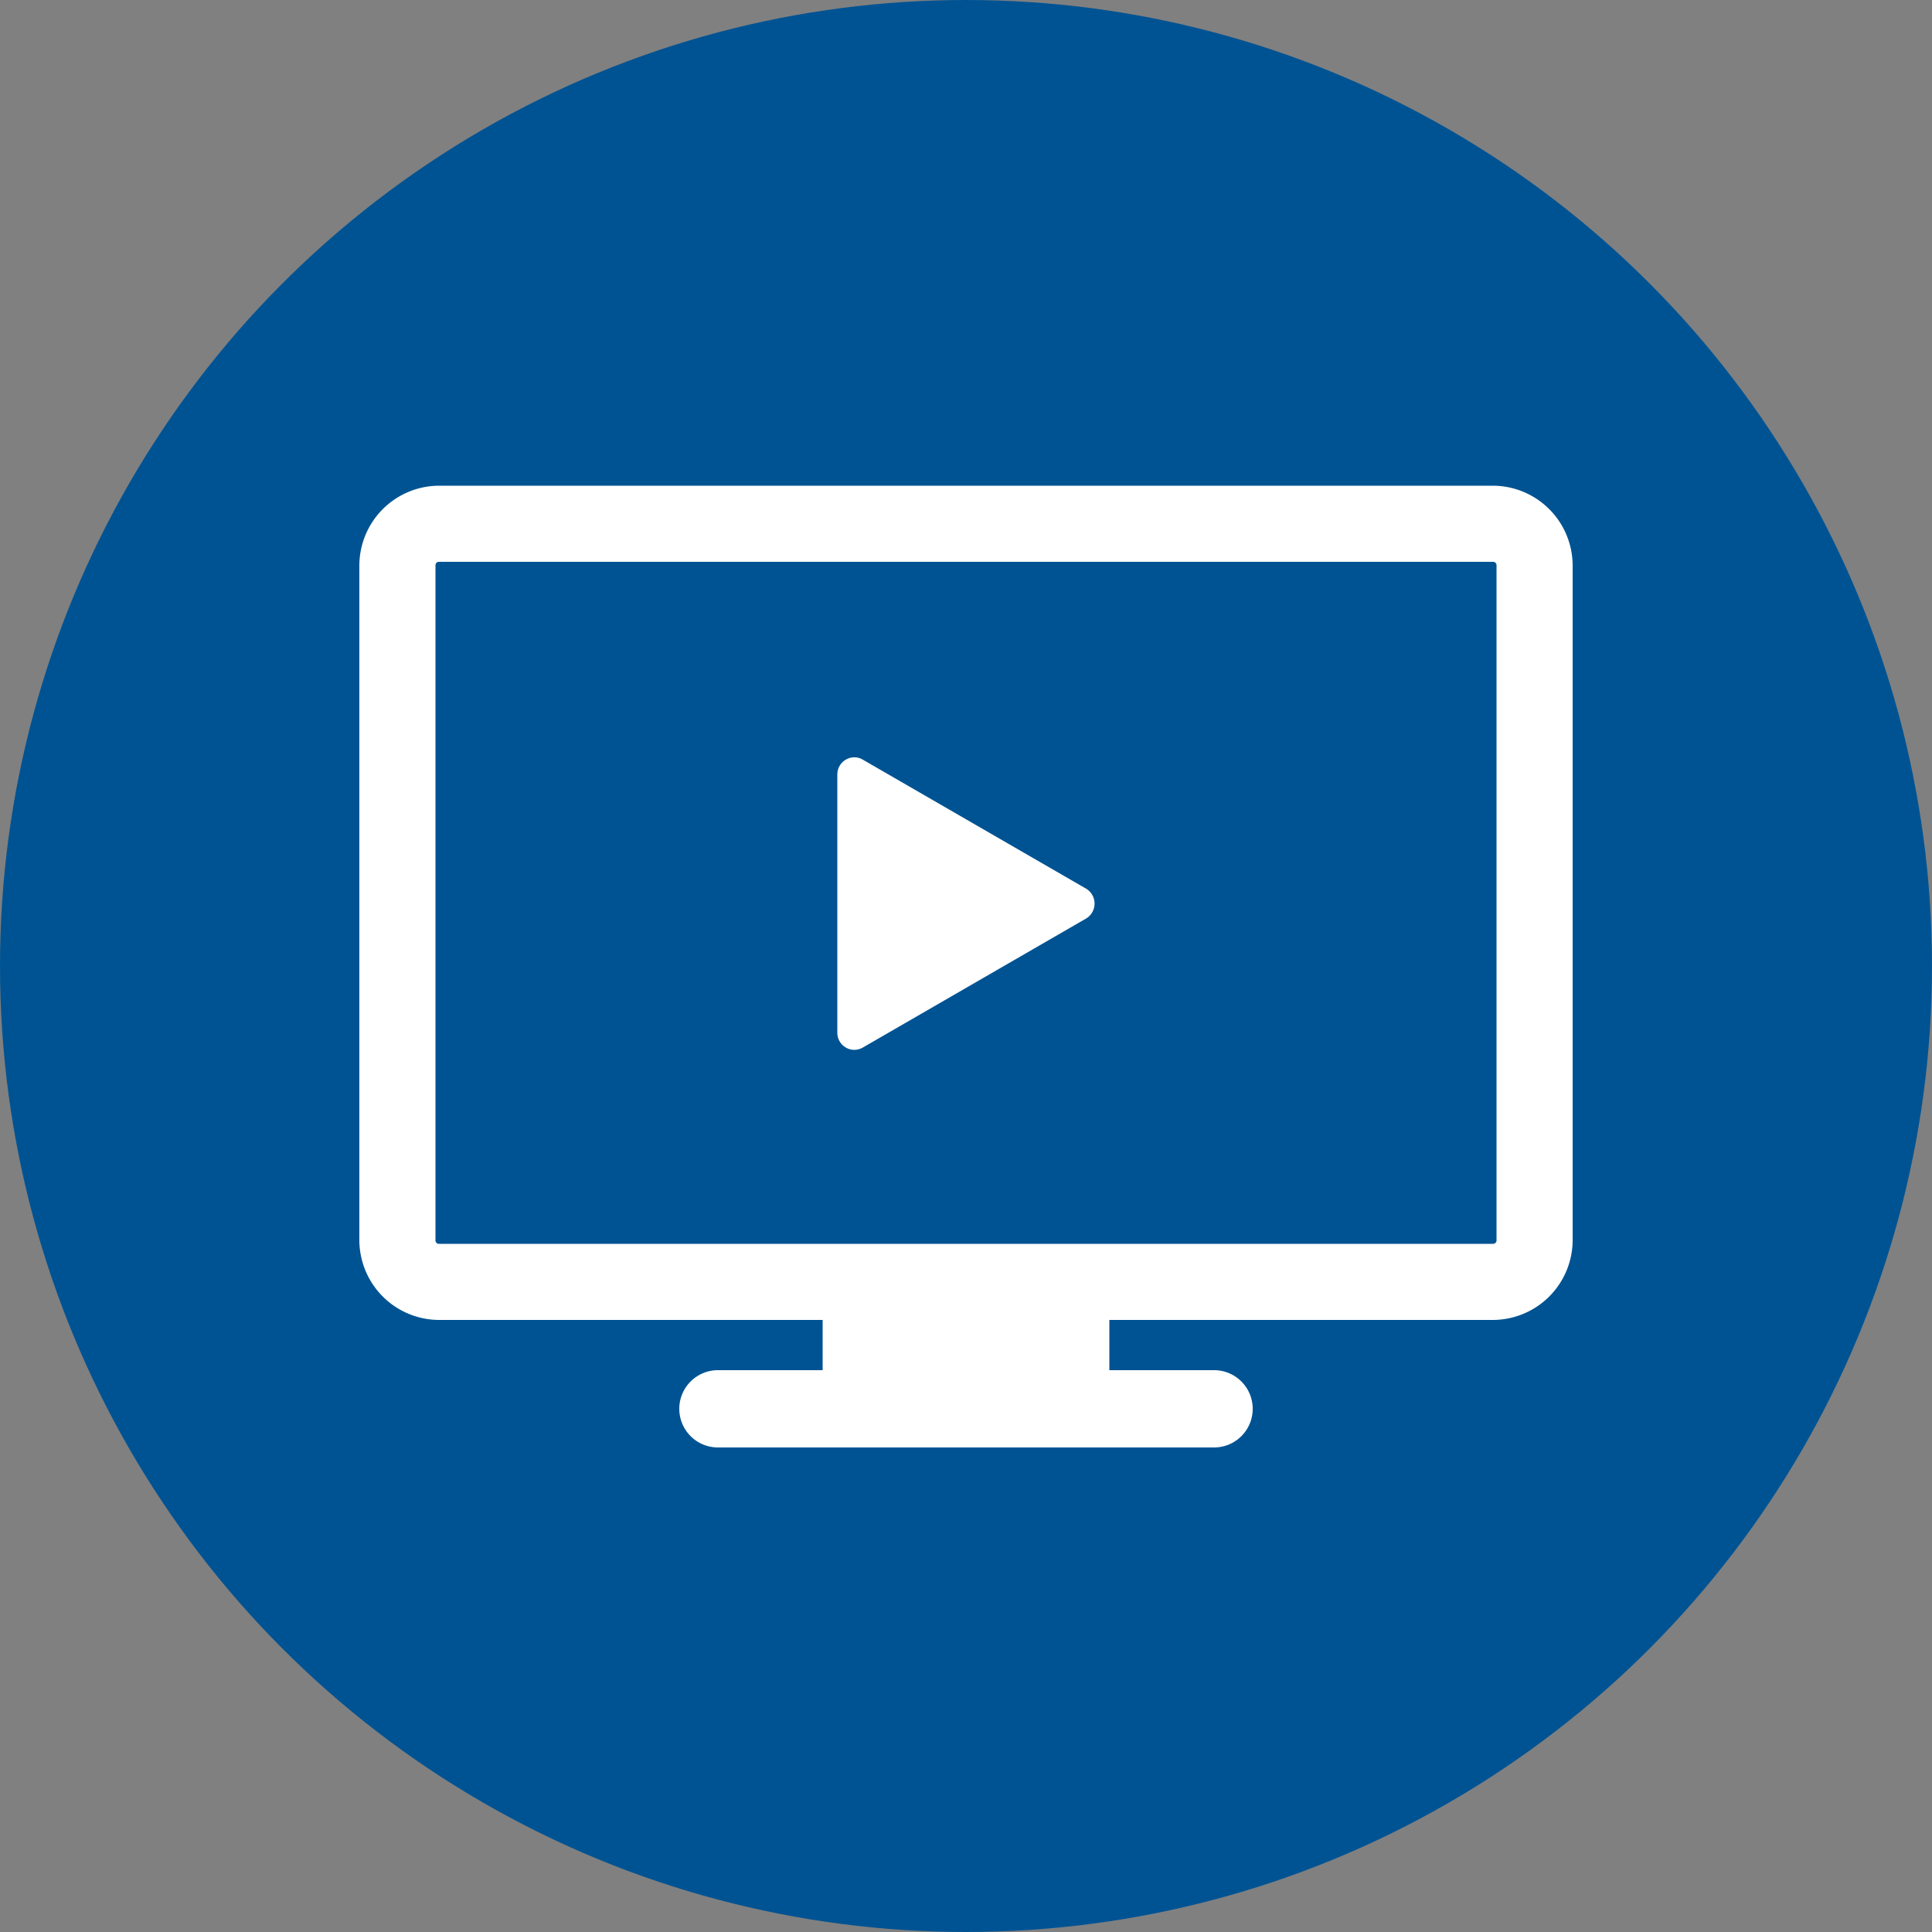
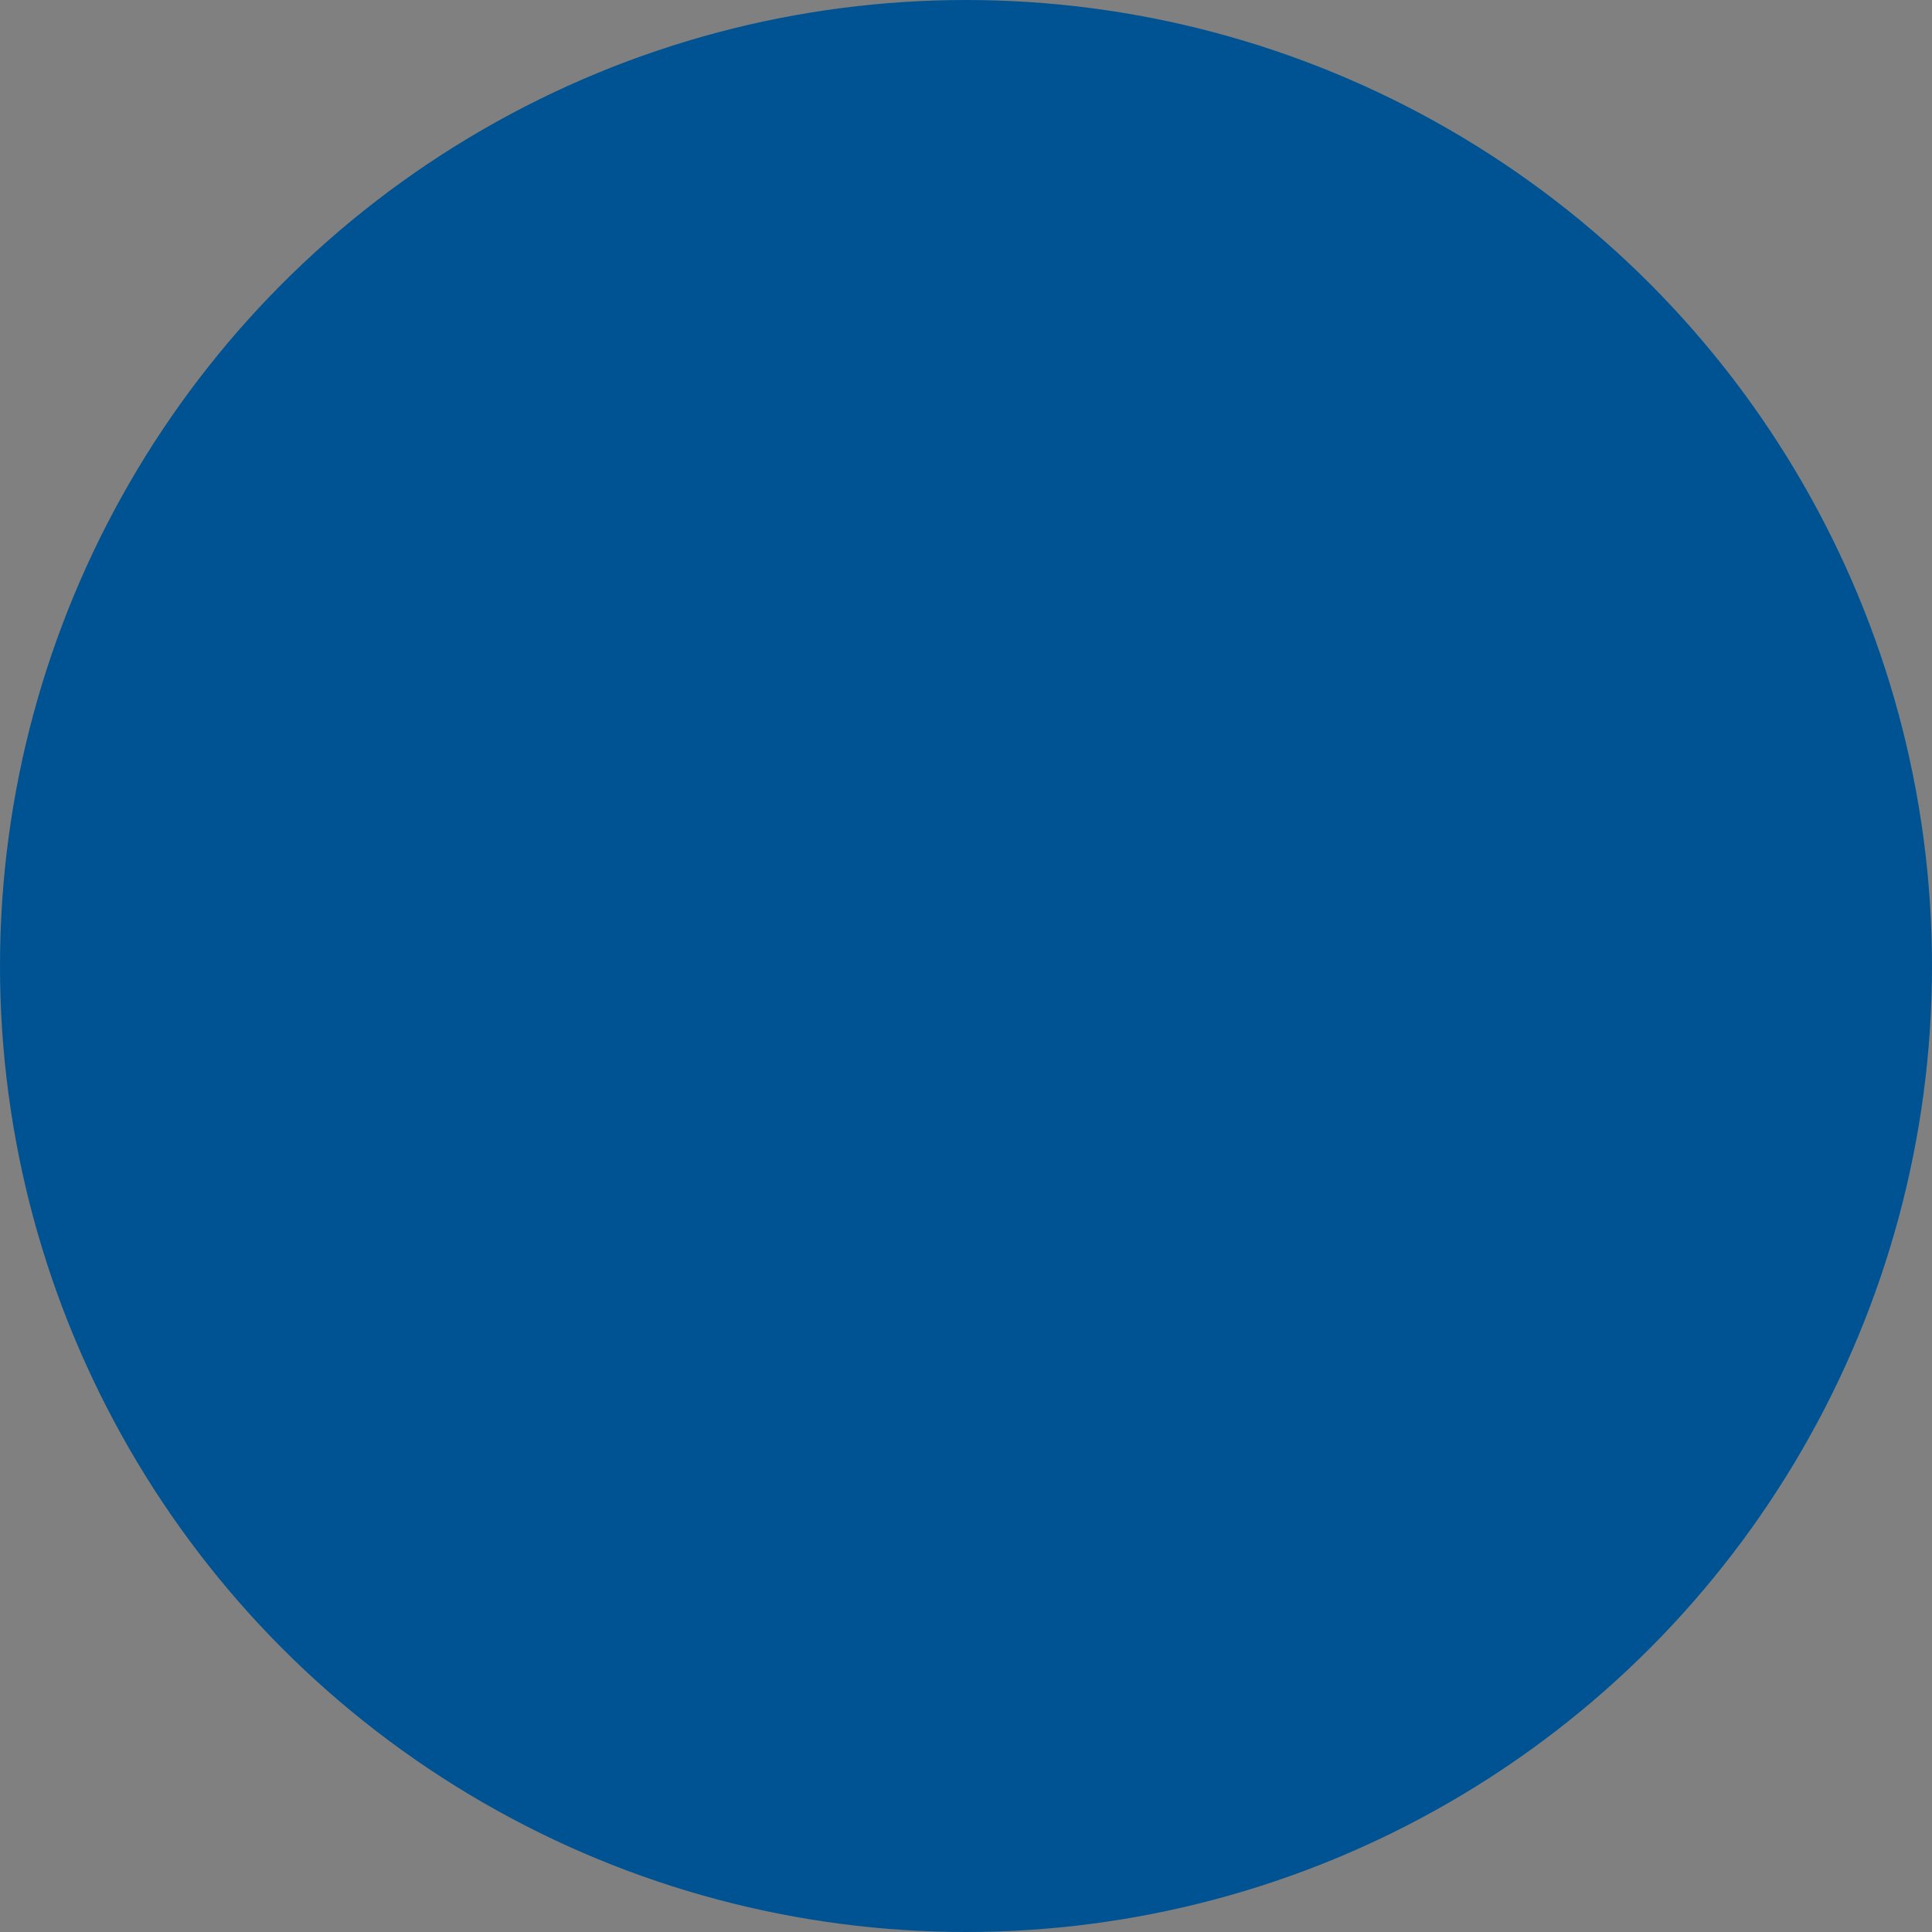
<svg xmlns="http://www.w3.org/2000/svg" width="50" height="50">
  <rect width="100%" height="100%" fill="#808080" stroke="none" />
  <path data-name="Path 9" d="M15 31.37h-3.71a.44.44 0 00-.45.44v6.63a.45.45 0 00.45.45H15a.45.45 0 00.44-.45v-6.63a.44.44 0 00-.44-.44zM14.54 38h-2.81v-5.75h2.81z" fill="#fff" />
  <path data-name="Path 10" d="M22.89 25.67H19.2a.43.43 0 00-.44.44v12.33a.44.44 0 00.44.45h3.69a.45.45 0 00.44-.45V26.11a.44.44 0 00-.44-.44zM22.45 38h-2.81V26.55h2.81z" fill="#fff" />
-   <path data-name="Path 11" d="M30.8 26.59h-3.69a.44.44 0 00-.44.44v11.41a.45.45 0 00.44.45h3.69a.44.44 0 00.44-.45V27a.44.44 0 00-.44-.41zM30.36 38h-2.81V27.47h2.81z" fill="#fff" />
-   <path data-name="Path 12" d="M38.71 19.69H35a.44.44 0 00-.44.44v18.31a.45.45 0 00.44.45h3.69a.45.45 0 00.45-.45V20.13a.44.44 0 00-.43-.44zM38.27 38h-2.81V20.57h2.81z" fill="#fff" />
  <path data-name="Path 13" d="M11.29 29.21a.48.48 0 00.31-.13L22 18.7l4.79 4.79a.43.43 0 00.63 0L37.92 13l-.86 3.62a.44.44 0 00.33.53h.1a.44.44 0 00.43-.34l1.22-5.13a.44.44 0 00-.12-.42.43.43 0 00-.42-.11l-5 1.38a.43.43 0 00-.3.54.44.44 0 00.54.31l3.36-.93-10.12 10.11-4.79-4.8a.45.45 0 00-.63 0L11 28.45a.45.45 0 000 .63.48.48 0 00.29.13z" fill="#fff" />
  <circle data-name="Ellipse 4" cx="25" cy="25" r="25" fill="#005393" />
-   <path data-name="Path 14" d="M38.63 12.57H11.37a2.07 2.07 0 00-2.07 2.07v17.45a2.07 2.07 0 002.07 2.07h9.92v1.3h-2.71a1 1 0 100 2h12.84a1 1 0 000-2h-2.71v-1.3h9.92a2.07 2.07 0 002.07-2.07V14.64a2.07 2.07 0 00-2.07-2.07zm.1 2.07v17.45a.09.09 0 01-.1.1H11.37a.09.09 0 01-.1-.1V14.64a.09.09 0 01.1-.1h27.26a.09.09 0 01.1.1z" fill="#fff" />
-   <path data-name="Path 15" d="M28.11 23l-5.78-3.34a.43.43 0 00-.44 0 .44.44 0 00-.22.38v6.69a.44.44 0 00.22.38.43.43 0 00.22.06.46.46 0 00.22-.06l5.78-3.34a.45.45 0 000-.77z" fill="#fff" />
</svg>